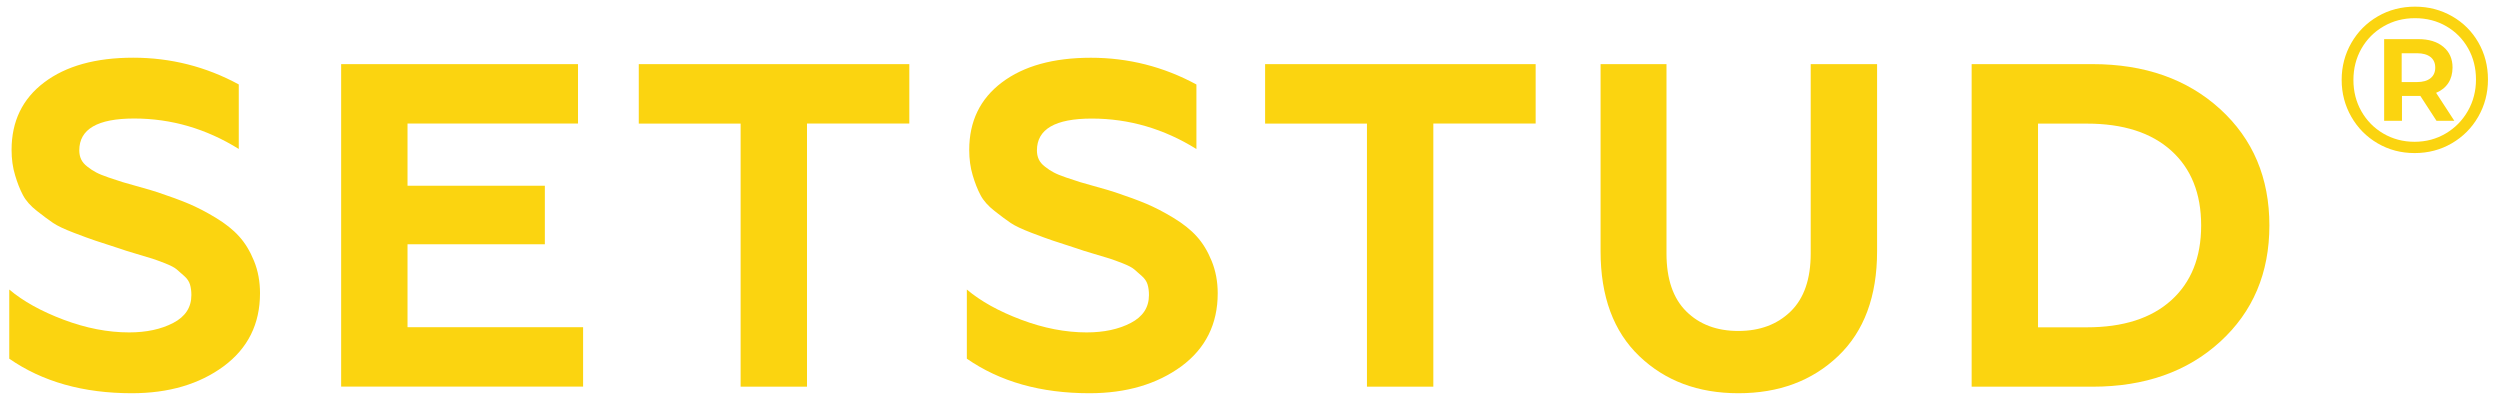
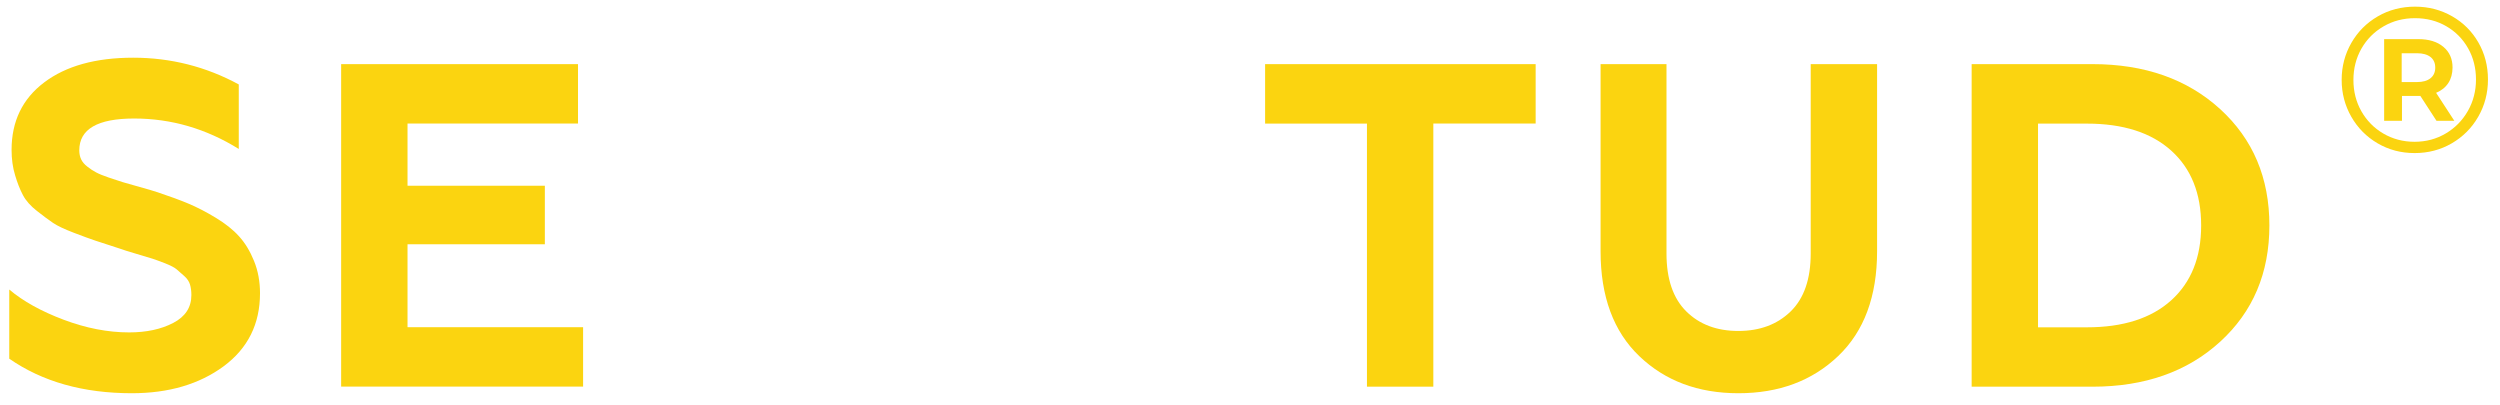
<svg xmlns="http://www.w3.org/2000/svg" id="Слой_1" x="0px" y="0px" viewBox="0 0 432 70" style="enable-background:new 0 0 432 70;" xml:space="preserve">
  <style type="text/css"> .st0{fill:#FBD410;} </style>
  <g>
    <g>
      <path class="st0" d="M22.78,67.95c-8.39,0-15.45-1.99-21.18-5.97V50.03c2.39,2.02,5.52,3.76,9.4,5.22 c3.88,1.46,7.65,2.19,11.31,2.19c2.97,0,5.51-0.54,7.61-1.63c2.1-1.09,3.15-2.69,3.15-4.82c0-0.69-0.08-1.3-0.24-1.83 c-0.16-0.53-0.49-1.02-1-1.47c-0.51-0.45-0.94-0.84-1.31-1.15c-0.37-0.32-1.04-0.66-1.99-1.04c-0.96-0.37-1.69-0.64-2.19-0.8 c-0.51-0.16-1.43-0.44-2.79-0.84c-1.35-0.4-2.32-0.7-2.91-0.92c-1.96-0.64-3.34-1.09-4.14-1.35c-0.8-0.26-2.03-0.72-3.7-1.35 c-1.67-0.64-2.88-1.21-3.62-1.71c-0.74-0.5-1.67-1.19-2.79-2.07c-1.12-0.88-1.93-1.79-2.43-2.75c-0.51-0.96-0.96-2.1-1.35-3.42 C2.2,28.95,2,27.49,2,25.9c0-4.94,1.88-8.83,5.65-11.67c3.77-2.84,8.89-4.26,15.37-4.26c6.48,0,12.56,1.54,18.24,4.62v11.15 c-5.63-3.5-11.65-5.26-18.08-5.26c-6.32,0-9.48,1.83-9.48,5.5c0,0.58,0.11,1.1,0.32,1.55c0.21,0.45,0.57,0.88,1.08,1.27 c0.5,0.4,1.01,0.73,1.51,0.99c0.5,0.27,1.22,0.56,2.15,0.88c0.93,0.32,1.74,0.59,2.43,0.8c0.69,0.21,1.67,0.49,2.95,0.84 c1.27,0.35,2.31,0.65,3.11,0.92c2.07,0.69,3.84,1.34,5.3,1.95c1.46,0.61,3.03,1.42,4.7,2.43c1.67,1.01,3.03,2.08,4.06,3.23 c1.04,1.14,1.9,2.56,2.59,4.26c0.69,1.7,1.03,3.56,1.03,5.58c0,5.31-2.1,9.52-6.29,12.62C34.44,66.39,29.15,67.95,22.78,67.95z" />
      <path class="st0" d="M58.95,66.83V11.08h40.93v10.27H70.42v10.75h23.73v10.11H70.42v14.33h30.34v10.27H58.95z" />
-       <path class="st0" d="M110.38,11.08h46.75v10.27h-17.68v45.47h-11.47V21.36h-17.6V11.08z" />
-       <path class="st0" d="M188.25,67.95c-8.39,0-15.45-1.99-21.18-5.97V50.03c2.39,2.02,5.52,3.76,9.4,5.22 c3.88,1.46,7.65,2.19,11.31,2.19c2.97,0,5.51-0.54,7.61-1.63c2.1-1.09,3.15-2.69,3.15-4.82c0-0.69-0.08-1.3-0.24-1.83 c-0.16-0.53-0.49-1.02-1-1.47c-0.5-0.45-0.94-0.84-1.31-1.15c-0.37-0.32-1.04-0.66-1.99-1.04c-0.96-0.37-1.69-0.64-2.19-0.8 c-0.51-0.16-1.43-0.44-2.79-0.84c-1.35-0.4-2.32-0.7-2.91-0.92c-1.96-0.64-3.34-1.09-4.14-1.35c-0.8-0.26-2.03-0.72-3.7-1.35 c-1.67-0.64-2.88-1.21-3.62-1.71c-0.74-0.5-1.67-1.19-2.79-2.07c-1.12-0.88-1.93-1.79-2.43-2.75c-0.51-0.96-0.96-2.1-1.35-3.42 c-0.4-1.33-0.6-2.79-0.6-4.38c0-4.94,1.88-8.83,5.65-11.67c3.77-2.84,8.89-4.26,15.37-4.26c6.48,0,12.55,1.54,18.24,4.62v11.15 c-5.63-3.5-11.65-5.26-18.08-5.26c-6.32,0-9.48,1.83-9.48,5.5c0,0.58,0.11,1.1,0.32,1.55c0.21,0.45,0.57,0.88,1.08,1.27 c0.5,0.4,1.01,0.73,1.51,0.99c0.5,0.27,1.22,0.56,2.15,0.88c0.93,0.32,1.74,0.59,2.43,0.8c0.69,0.21,1.67,0.49,2.95,0.84 c1.27,0.35,2.31,0.65,3.11,0.92c2.07,0.69,3.84,1.34,5.3,1.95c1.46,0.61,3.03,1.42,4.7,2.43c1.67,1.01,3.03,2.08,4.06,3.23 c1.04,1.14,1.9,2.56,2.59,4.26c0.69,1.7,1.04,3.56,1.04,5.58c0,5.31-2.1,9.52-6.29,12.62C199.9,66.39,194.62,67.95,188.25,67.95z" />
      <path class="st0" d="M218.61,11.08h46.75v10.27h-17.68v45.47h-11.47V21.36h-17.6V11.08z" />
      <path class="st0" d="M300.39,67.95c-6.96,0-12.66-2.14-17.12-6.41c-4.46-4.27-6.69-10.31-6.69-18.12V11.08h11.39v32.73 c0,4.41,1.14,7.74,3.42,10c2.28,2.26,5.28,3.38,9,3.38c3.72,0,6.73-1.13,9.04-3.38c2.31-2.26,3.46-5.59,3.46-10V11.08h11.47v32.33 c0,7.8-2.24,13.84-6.73,18.12C313.14,65.81,307.4,67.95,300.39,67.95z" />
      <path class="st0" d="M340.7,66.83V11.08h20.87c9.03,0,16.38,2.59,22.06,7.76c5.68,5.18,8.52,11.88,8.52,20.11 c0,8.23-2.84,14.93-8.52,20.11c-5.68,5.18-13.03,7.76-22.06,7.76H340.7z M352.17,56.56h8.44c6.26,0,11.12-1.55,14.57-4.66 c3.45-3.11,5.18-7.42,5.18-12.94s-1.73-9.84-5.18-12.94c-3.45-3.11-8.31-4.66-14.57-4.66h-8.44V56.56z" />
    </g>
    <g>
      <path class="st0" d="M423.74,2.82c1.92,1.1,3.43,2.61,4.53,4.53c1.1,1.92,1.65,4.05,1.65,6.39c0,2.34-0.56,4.48-1.68,6.43 c-1.12,1.95-2.65,3.48-4.58,4.6s-4.07,1.68-6.41,1.68c-2.34,0-4.47-0.56-6.39-1.68c-1.92-1.12-3.44-2.65-4.55-4.59 s-1.67-4.06-1.67-6.38s0.56-4.44,1.67-6.38s2.63-3.46,4.57-4.59c1.93-1.12,4.08-1.68,6.45-1.68S421.81,1.72,423.74,2.82z M422.63,23.06c1.61-0.95,2.88-2.25,3.82-3.89c0.93-1.64,1.4-3.44,1.4-5.43c0-1.98-0.45-3.78-1.36-5.39 c-0.91-1.61-2.16-2.88-3.76-3.81c-1.6-0.93-3.4-1.4-5.41-1.4s-3.82,0.47-5.45,1.42c-1.62,0.94-2.9,2.23-3.82,3.85 c-0.92,1.62-1.38,3.43-1.38,5.41s0.46,3.79,1.38,5.41c0.92,1.62,2.19,2.91,3.8,3.85c1.61,0.94,3.41,1.42,5.39,1.42 C419.22,24.5,421.01,24.02,422.63,23.06z M423.06,14.36c-0.49,0.74-1.19,1.3-2.1,1.68l3.15,4.84h-3.08l-2.79-4.3h-0.39h-2.79v4.3 h-3.08V6.76h5.88c1.84,0,3.29,0.44,4.35,1.33c1.06,0.88,1.59,2.08,1.59,3.58C423.79,12.72,423.55,13.62,423.06,14.36z M417.66,14.18c1,0,1.78-0.22,2.33-0.66c0.55-0.44,0.82-1.06,0.82-1.84s-0.27-1.4-0.82-1.83c-0.55-0.43-1.33-0.65-2.33-0.65h-2.65 v4.98H417.66z" />
    </g>
  </g>
</svg>